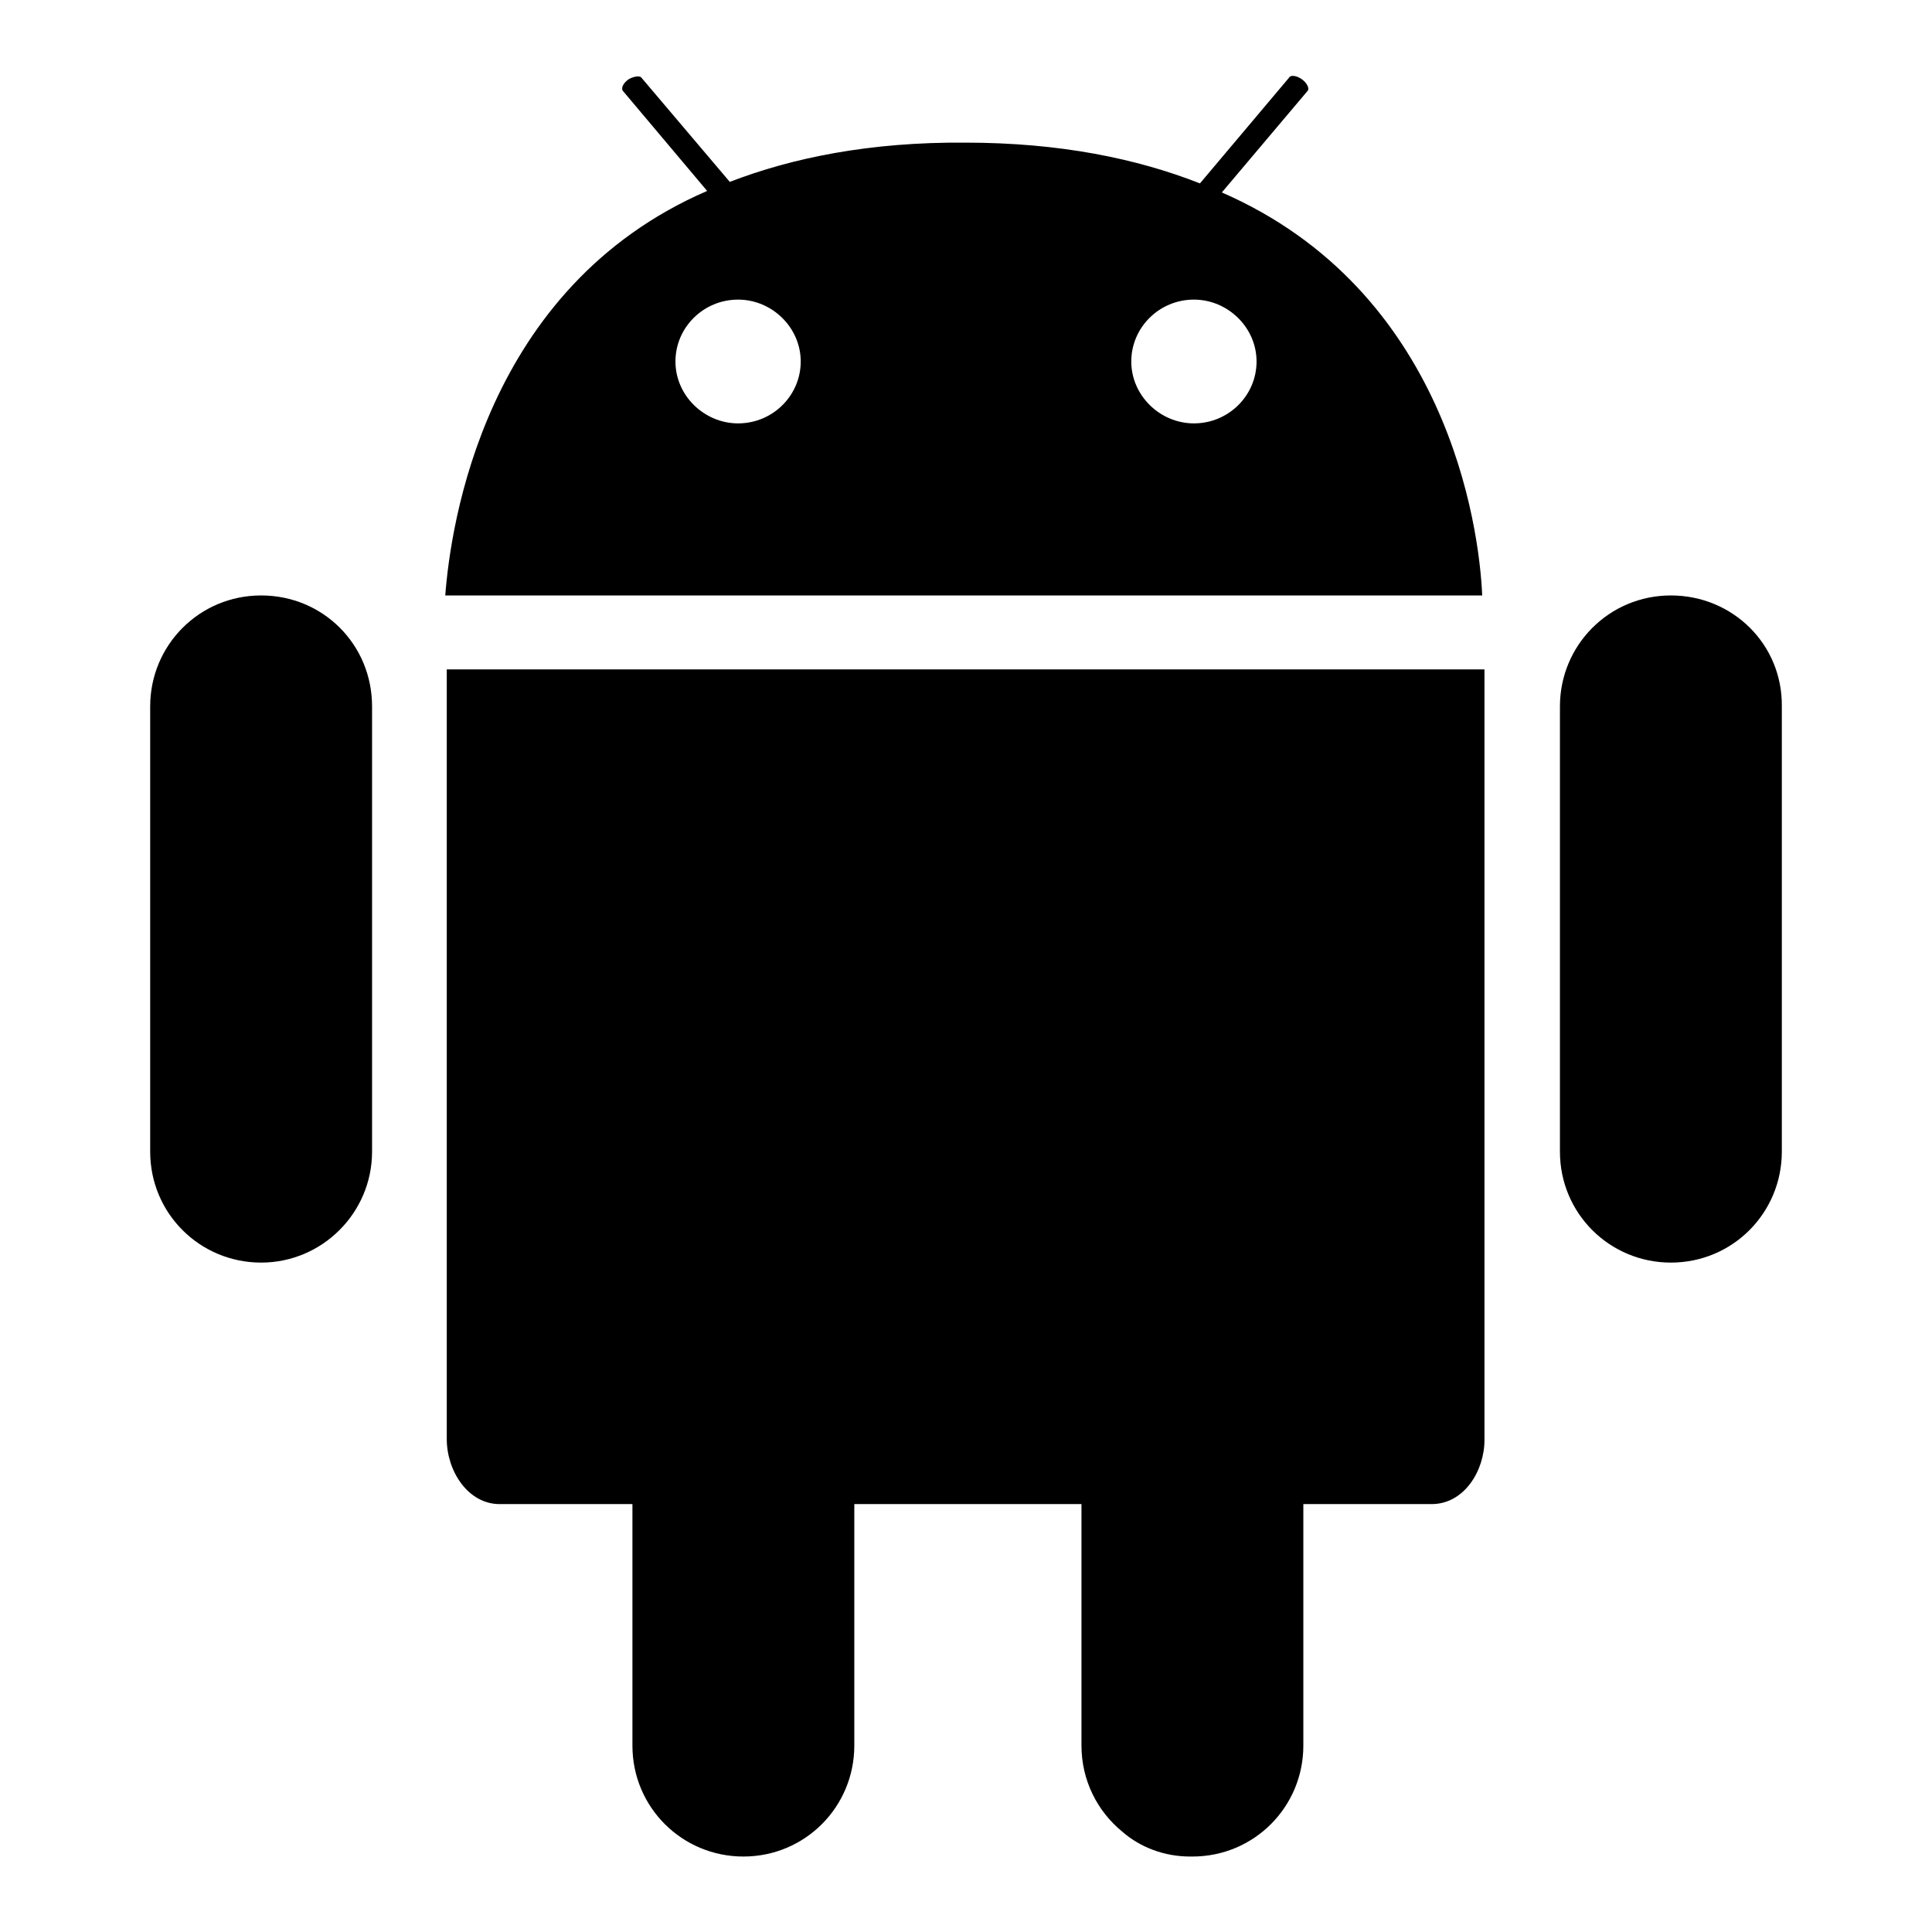
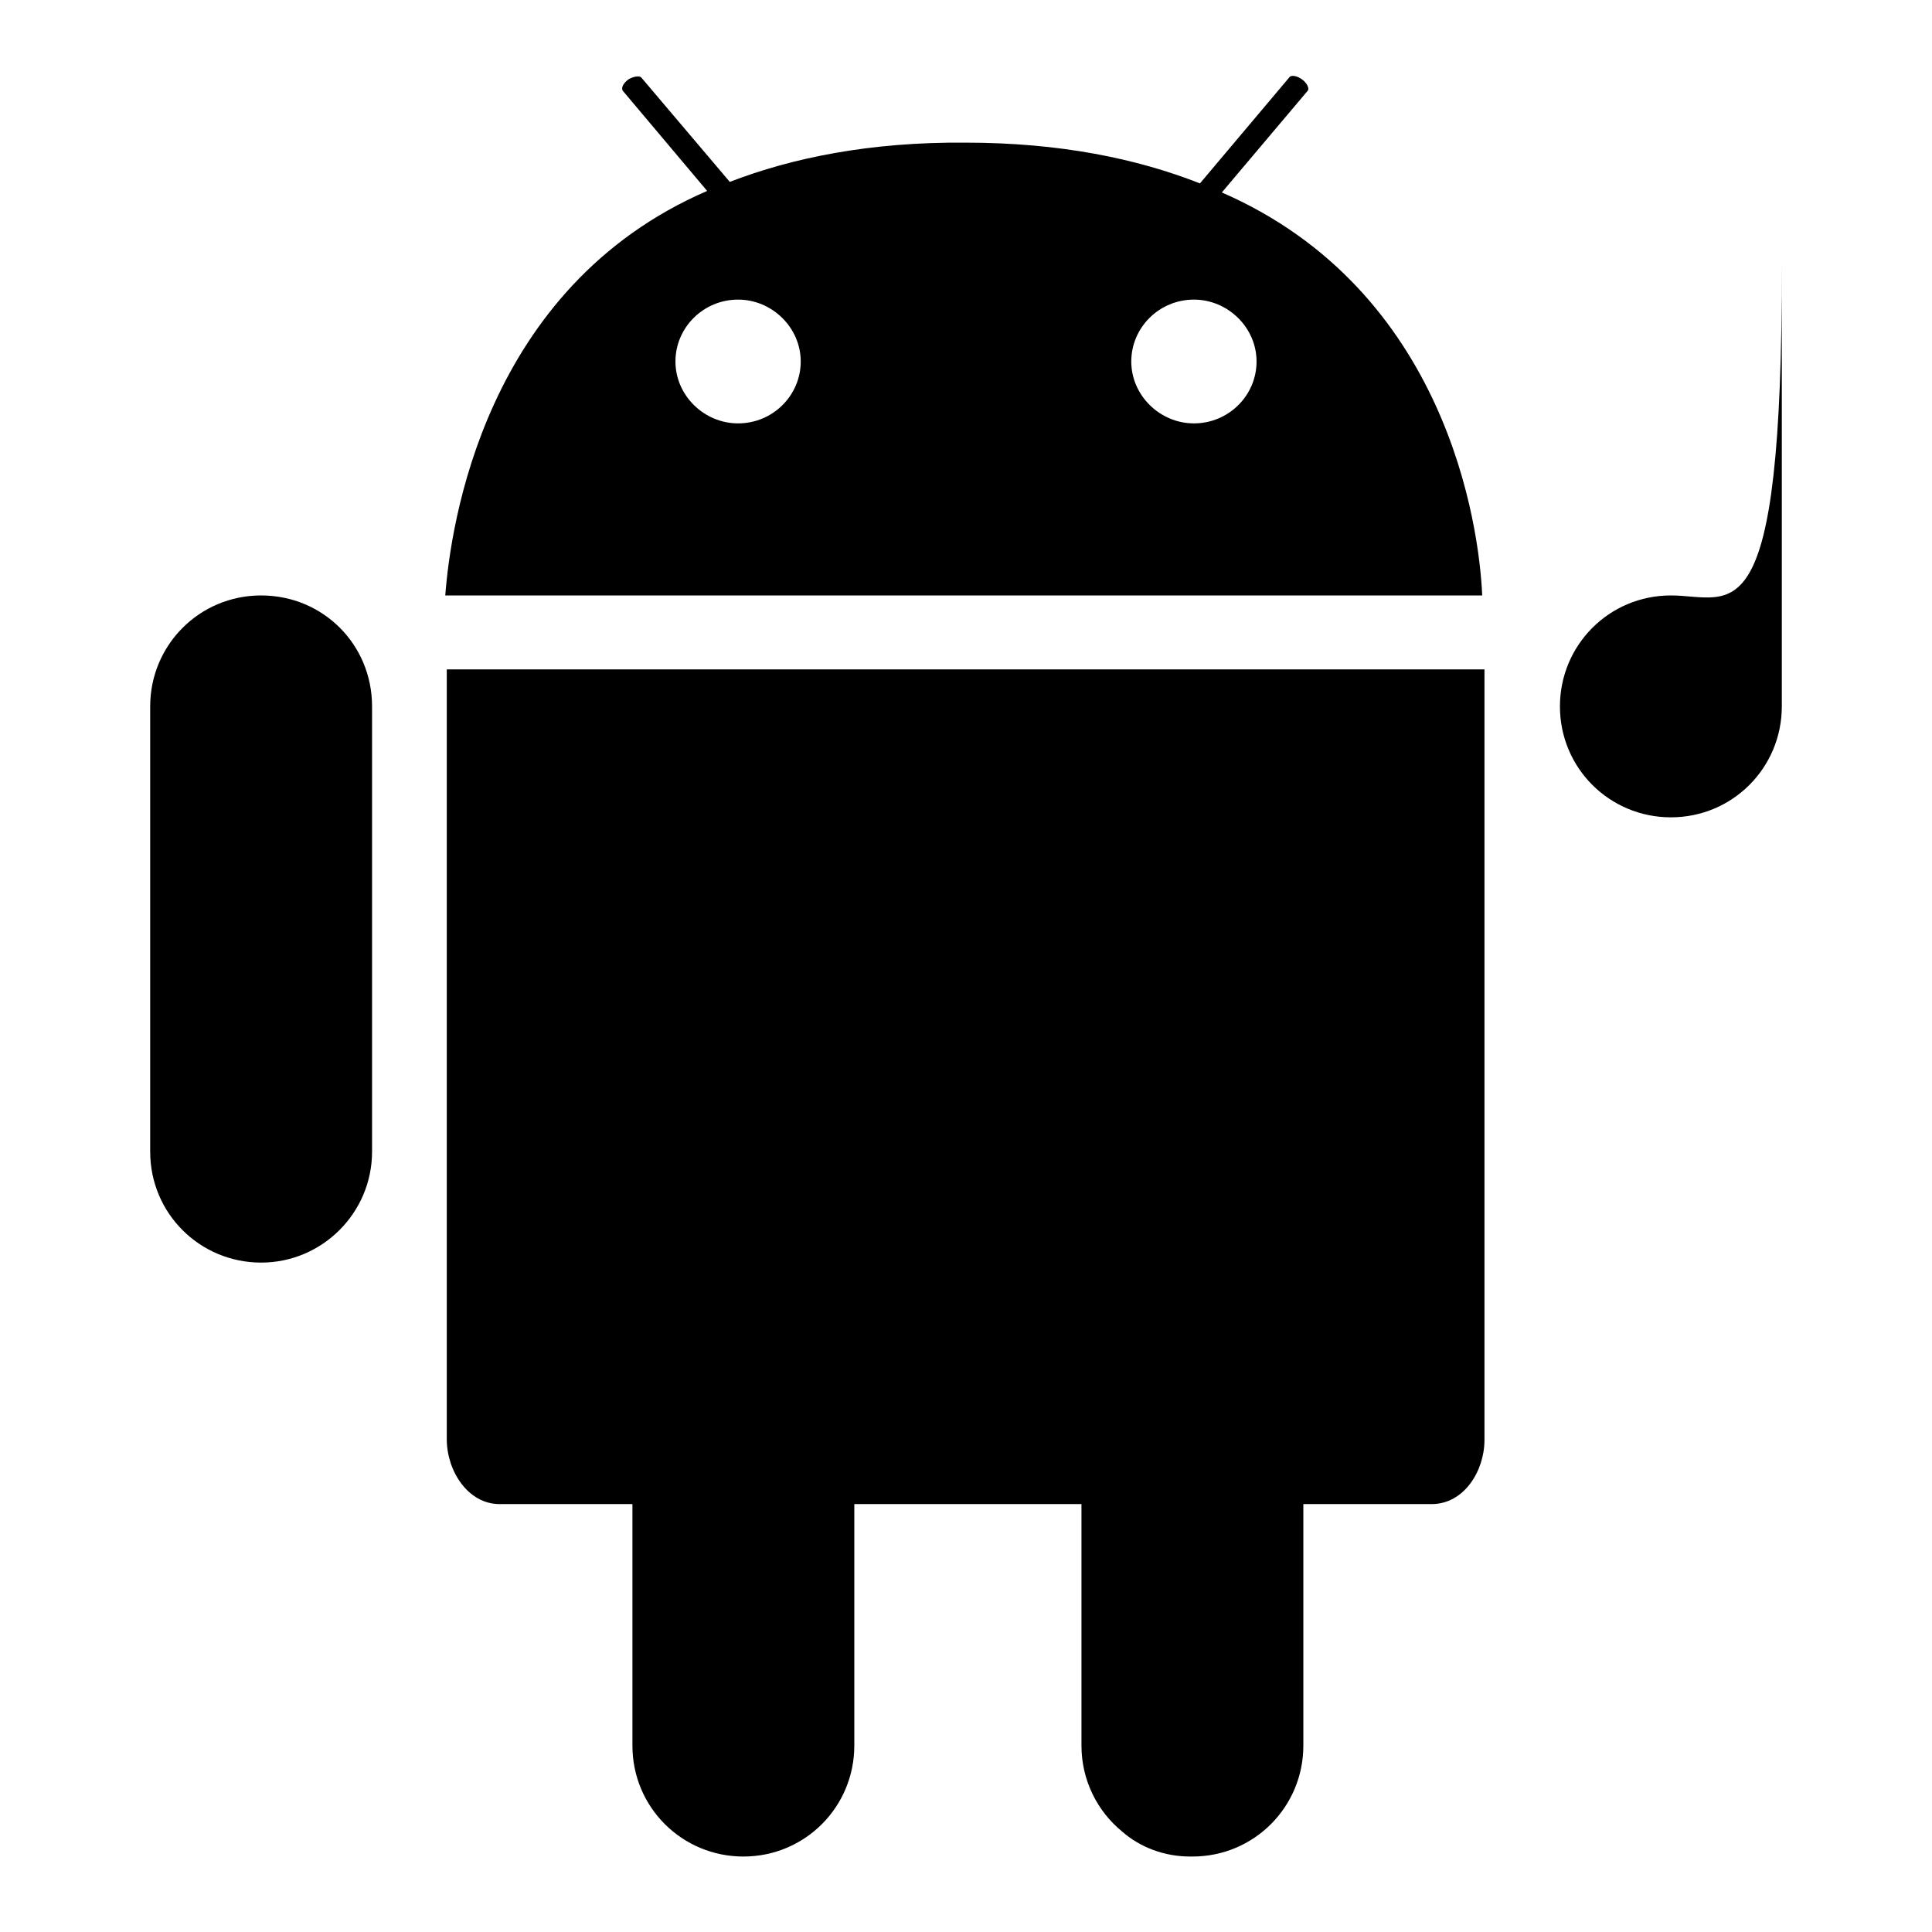
<svg xmlns="http://www.w3.org/2000/svg" version="1.1" x="0px" y="0px" viewBox="0 0 256 256" enable-background="new 0 0 256 256" xml:space="preserve">
  <g>
-     <path fill="#000000" d="M59.2,135.6v55.1c0,4.2,2.8,8.6,7,8.6h17.6v32c0,8.2,6.6,14.7,14.7,14.7c8.2,0,14.7-6.6,14.7-14.7v-32h30.1 v32c0,4.6,2.1,8.7,5.4,11.4c2.4,2.1,5.6,3.3,9,3.3h0.3c8.2,0,14.7-6.6,14.7-14.7v-32h17c4.3,0,7-4.4,7-8.5V88.7H59.2V135.6z  M221.4,78.9c-8.2,0-14.7,6.6-14.7,14.7v59c0,8.2,6.6,14.7,14.7,14.7c8.2,0,14.7-6.6,14.7-14.7v-59 C236.2,85.4,229.6,78.9,221.4,78.9z M34.6,78.9c-8.2,0-14.7,6.6-14.7,14.7v59c0,8.2,6.6,14.7,14.7,14.7s14.7-6.6,14.7-14.7v-59 C49.3,85.4,42.8,78.9,34.6,78.9z M161.9,25.5L173.3,12c0.2-0.3-0.1-1-0.8-1.5c-0.7-0.5-1.5-0.6-1.7-0.2l-11.8,14 c-8.4-3.3-18.6-5.4-31.1-5.4c-12.6-0.1-22.9,2-31.2,5.2L85,10.3c-0.2-0.3-1-0.2-1.7,0.2c-0.7,0.5-1,1.1-0.8,1.5l11.2,13.3 c-29.6,12.8-34,44.4-34.7,53.6h137.4C196,69.6,191.7,38.5,161.9,25.5z M97.8,56.1c-4.5,0-8.3-3.7-8.3-8.2c0-4.5,3.7-8.2,8.3-8.2 c4.5,0,8.3,3.7,8.3,8.2C106.1,52.4,102.4,56.1,97.8,56.1z M158.2,56.1c-4.5,0-8.3-3.7-8.3-8.2c0-4.5,3.7-8.2,8.3-8.2 c4.5,0,8.3,3.7,8.3,8.2C166.5,52.4,162.8,56.1,158.2,56.1z" />
+     <path fill="#000000" d="M59.2,135.6v55.1c0,4.2,2.8,8.6,7,8.6h17.6v32c0,8.2,6.6,14.7,14.7,14.7c8.2,0,14.7-6.6,14.7-14.7v-32h30.1 v32c0,4.6,2.1,8.7,5.4,11.4c2.4,2.1,5.6,3.3,9,3.3h0.3c8.2,0,14.7-6.6,14.7-14.7v-32h17c4.3,0,7-4.4,7-8.5V88.7H59.2V135.6z  M221.4,78.9c-8.2,0-14.7,6.6-14.7,14.7c0,8.2,6.6,14.7,14.7,14.7c8.2,0,14.7-6.6,14.7-14.7v-59 C236.2,85.4,229.6,78.9,221.4,78.9z M34.6,78.9c-8.2,0-14.7,6.6-14.7,14.7v59c0,8.2,6.6,14.7,14.7,14.7s14.7-6.6,14.7-14.7v-59 C49.3,85.4,42.8,78.9,34.6,78.9z M161.9,25.5L173.3,12c0.2-0.3-0.1-1-0.8-1.5c-0.7-0.5-1.5-0.6-1.7-0.2l-11.8,14 c-8.4-3.3-18.6-5.4-31.1-5.4c-12.6-0.1-22.9,2-31.2,5.2L85,10.3c-0.2-0.3-1-0.2-1.7,0.2c-0.7,0.5-1,1.1-0.8,1.5l11.2,13.3 c-29.6,12.8-34,44.4-34.7,53.6h137.4C196,69.6,191.7,38.5,161.9,25.5z M97.8,56.1c-4.5,0-8.3-3.7-8.3-8.2c0-4.5,3.7-8.2,8.3-8.2 c4.5,0,8.3,3.7,8.3,8.2C106.1,52.4,102.4,56.1,97.8,56.1z M158.2,56.1c-4.5,0-8.3-3.7-8.3-8.2c0-4.5,3.7-8.2,8.3-8.2 c4.5,0,8.3,3.7,8.3,8.2C166.5,52.4,162.8,56.1,158.2,56.1z" />
  </g>
</svg>